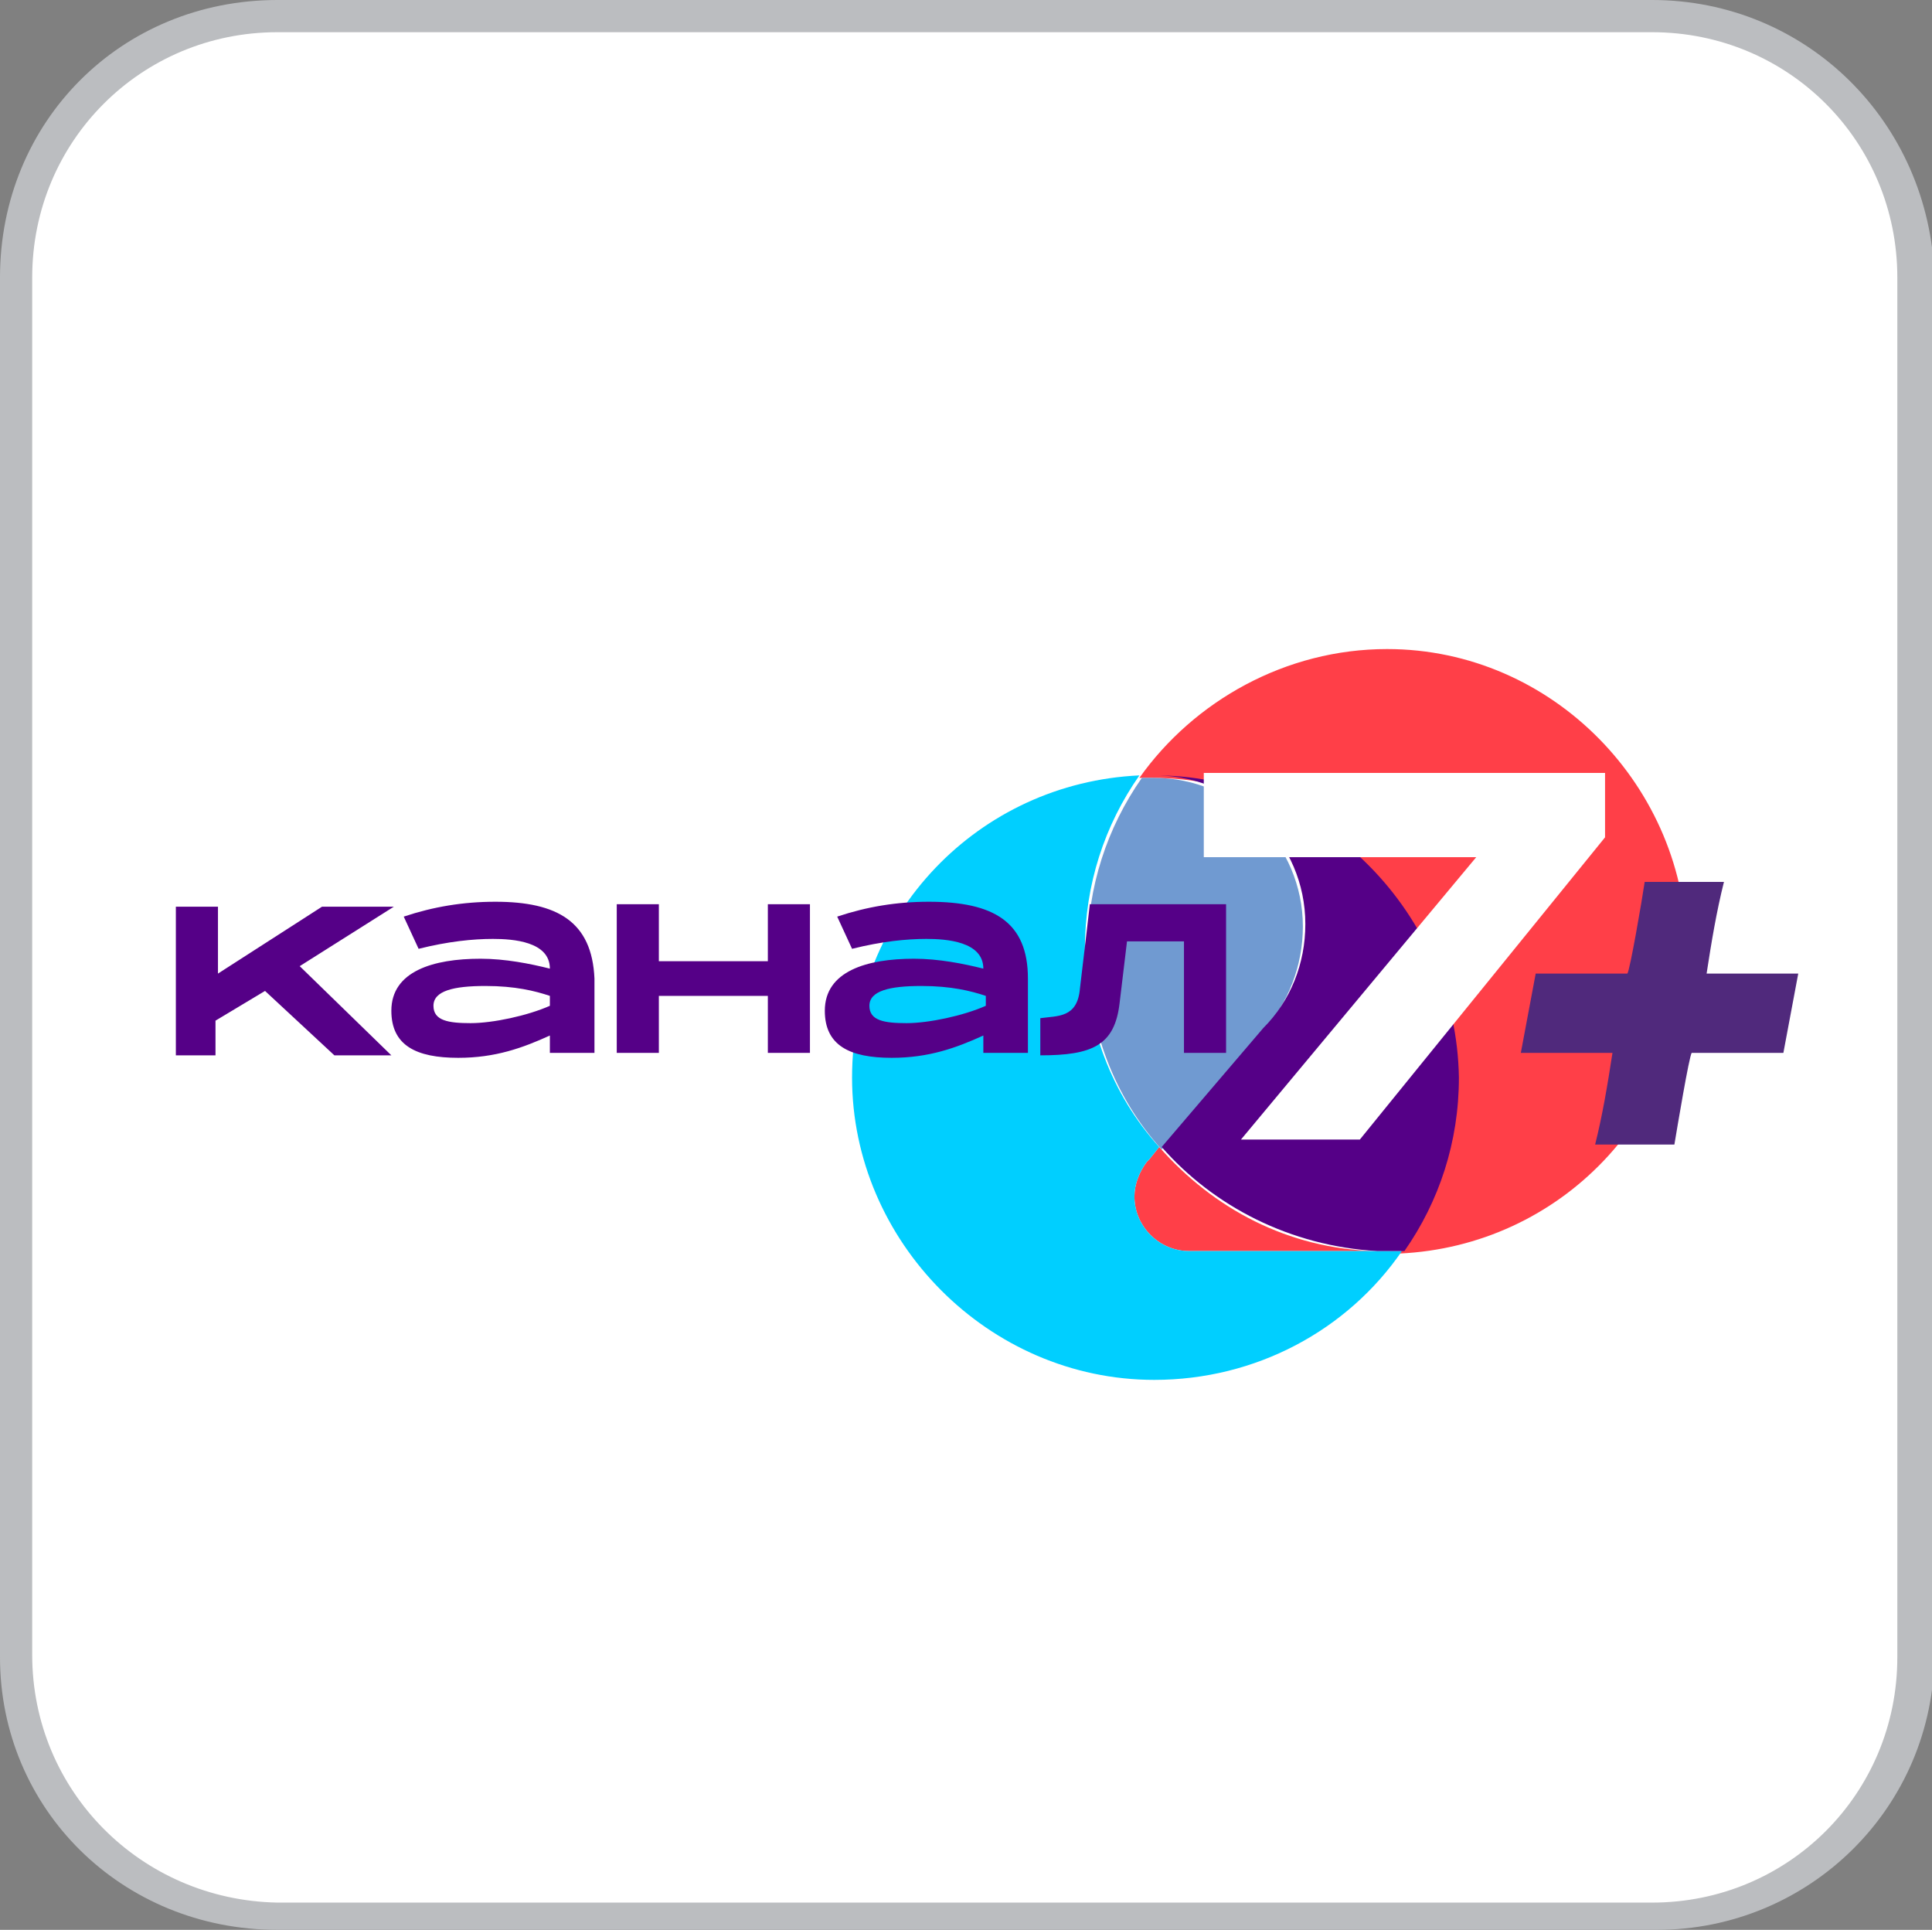
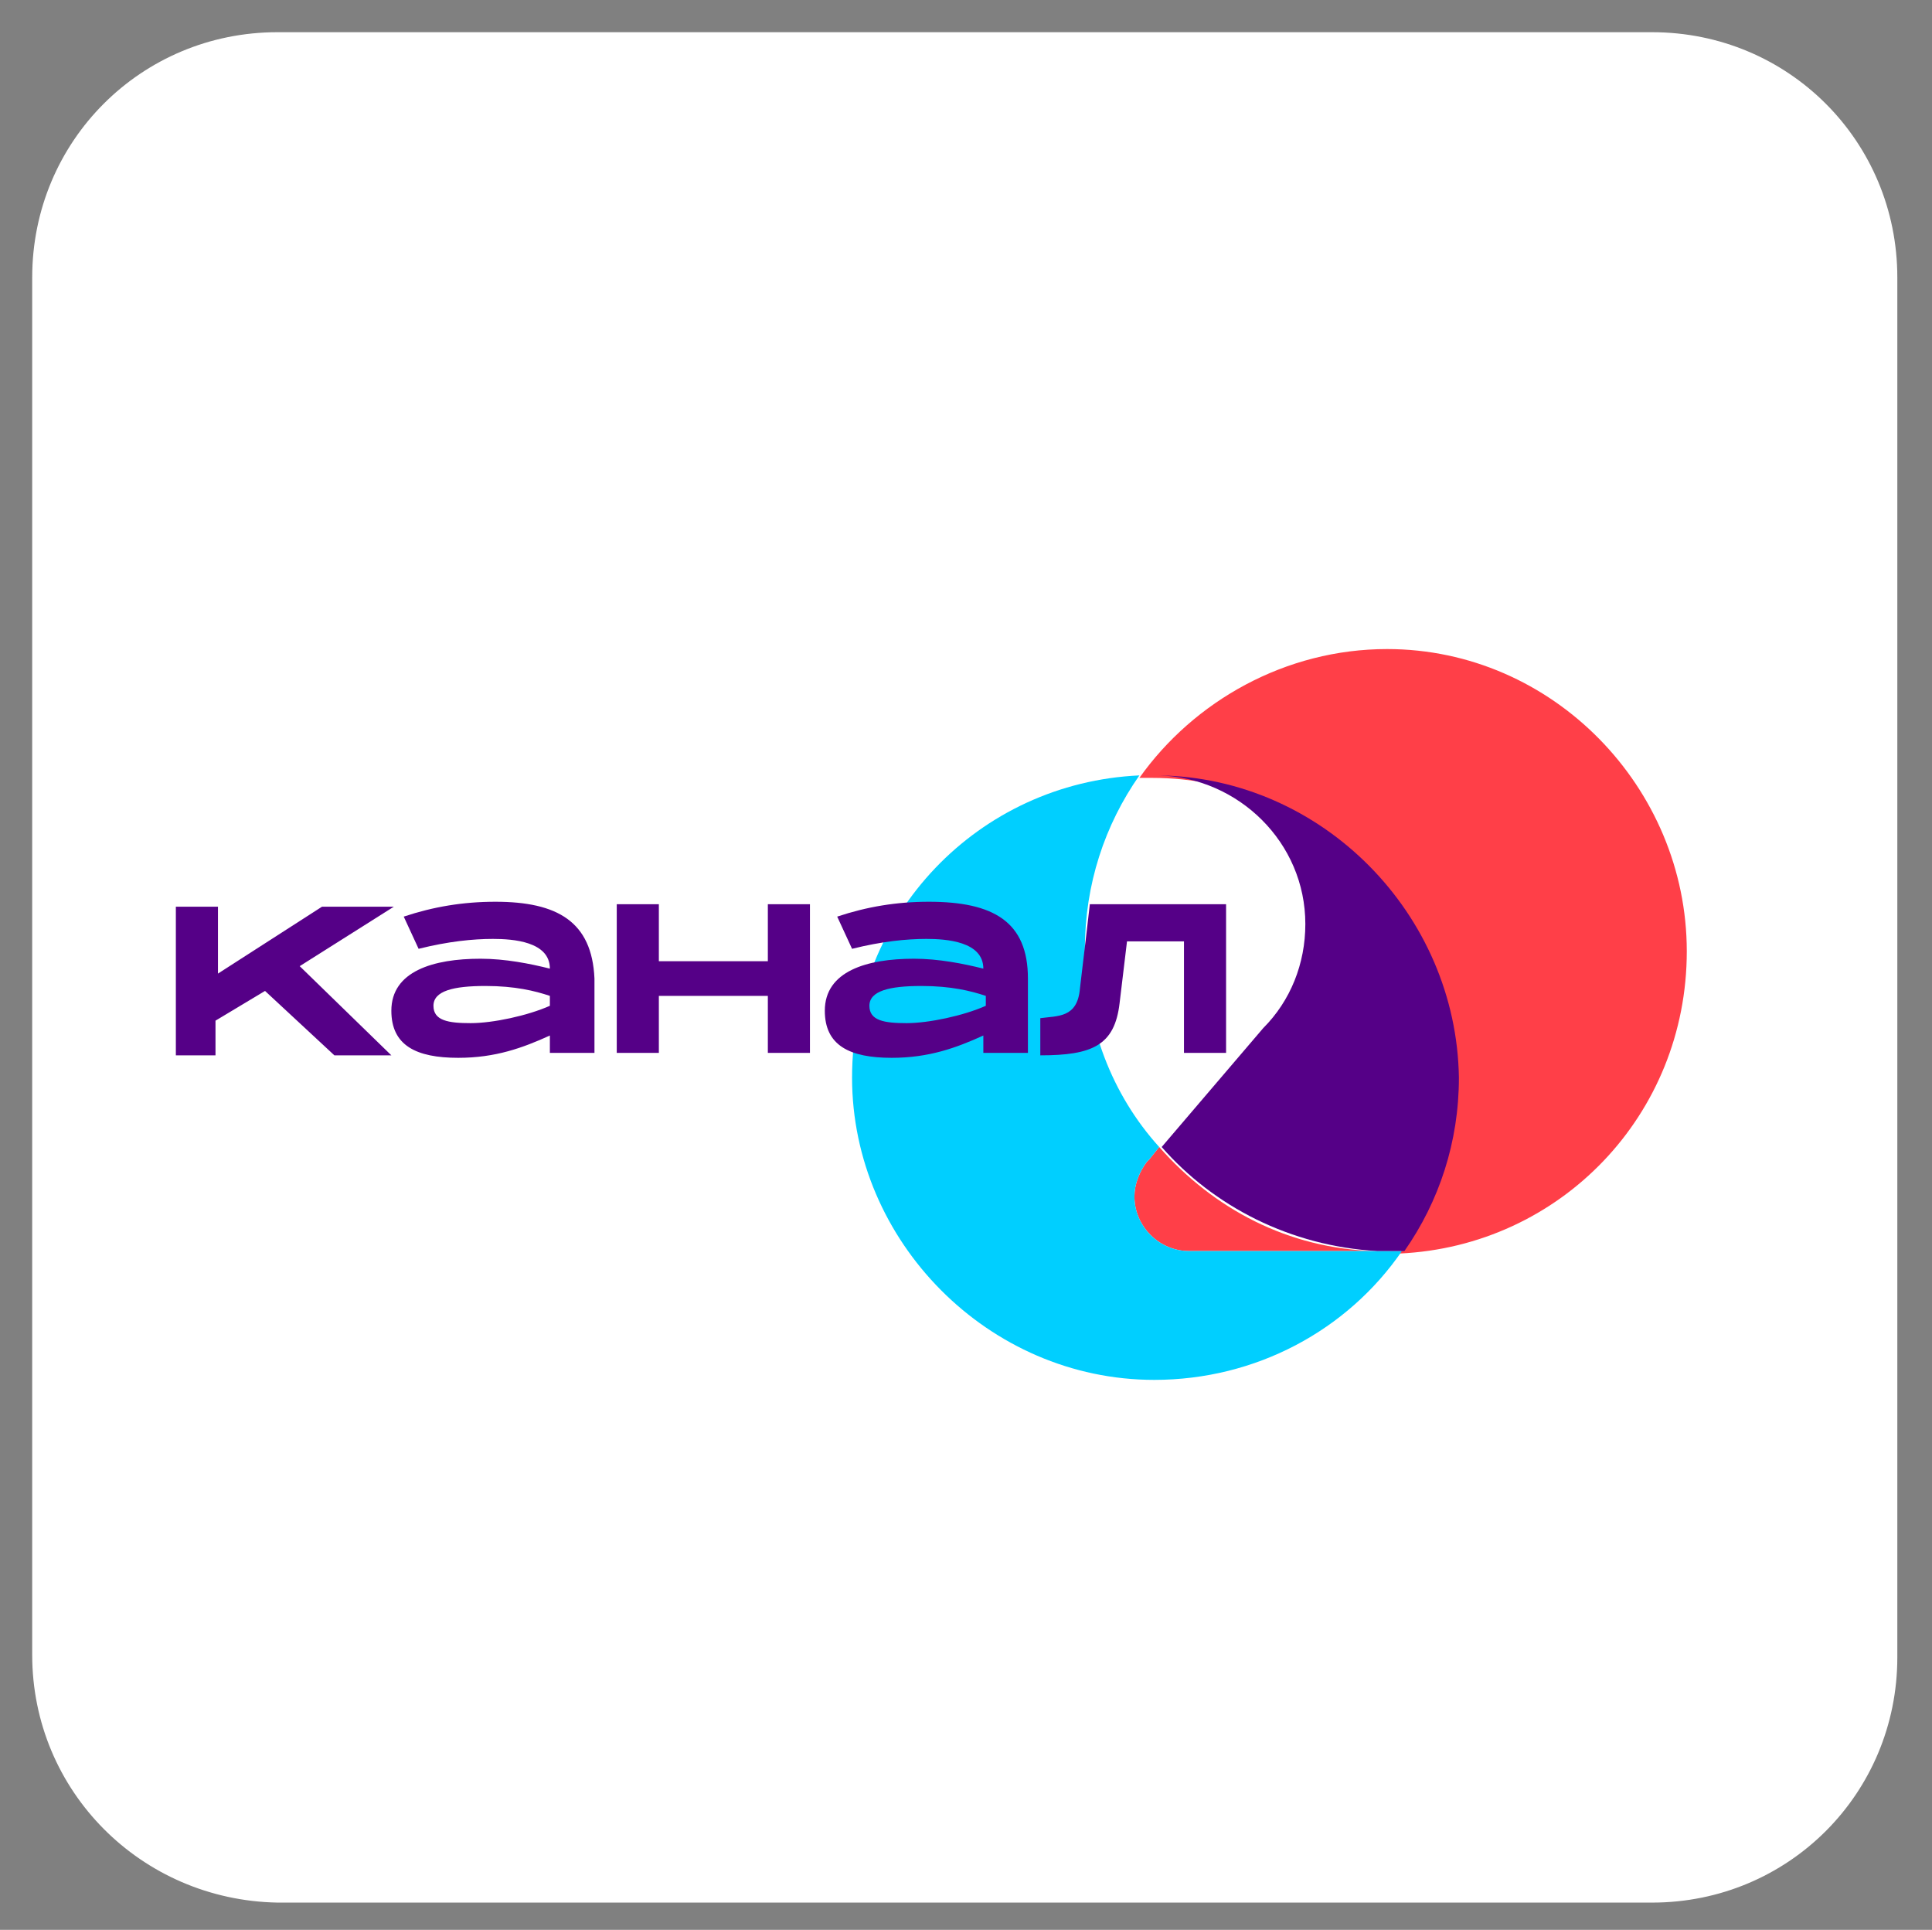
<svg xmlns="http://www.w3.org/2000/svg" version="1.1" id="Layer_1" x="0px" y="0px" width="78px" height="77.9px" viewBox="0 0 78 77.9" style="enable-background:new 0 0 78 77.9;" xml:space="preserve">
  <rect x="0" y="0" width="78" height="77.9" fill="#808080" stroke="none" />
  <style type="text/css">
	.st0{fill:#BBBDC0;}
	.st1{fill:#FFFFFF;}
	.st2{fill:#00AA14;}
	.st3{fill-rule:evenodd;clip-rule:evenodd;fill:#00AA14;}
	.st4{fill:#D0D2D3;}
	.st5{fill:#231F20;}
	.st6{fill:#6D6E70;}
	.st7{fill:#404041;}
	.st8{fill:#3B3A3C;}
	.st9{fill:#E6E7E8;}
	.st10{fill:#58595B;}
	.st11{fill:#DBDCDD;}
	.st12{fill:#BBBDBF;}
	.st13{fill:url(#);}
	.st14{fill:#BBBCBE;}
	.st15{fill:#59595C;}
	.st16{fill:#C41818;}
	.st17{fill-rule:evenodd;clip-rule:evenodd;fill:#231F20;}
	.st18{fill:#EC1E24;}
	.st19{fill-rule:evenodd;clip-rule:evenodd;}
	.st20{fill:none;}
	.st21{fill-rule:evenodd;clip-rule:evenodd;fill:#FFFFFF;}
	.st22{fill:#DF4368;}
	.st23{fill:#29ABE2;}
	.st24{fill-rule:evenodd;clip-rule:evenodd;fill:#8CC63F;}
	.st25{fill-rule:evenodd;clip-rule:evenodd;fill:#DF4368;}
	.st26{fill:#F5EA26;}
	.st27{fill:#FF6700;}
	.st28{fill:#FF4802;}
	.st29{fill:url(#SVGID_1_);}
	.st30{fill:#FF2D00;}
	.st31{fill:#008CC8;}
	.st32{fill:#F40F0F;}
	.st33{fill:#FCFAFA;}
	.st34{fill:#EF2323;}
	.st35{fill:#FFC329;}
	.st36{fill:#182851;}
	.st37{fill:#4169B1;}
	.st38{fill:#FFD00A;}
	.st39{fill:#E89C04;}
	.st40{fill:#FF3F49;}
	.st41{fill:#00CFFF;}
	.st42{fill:#539EFE;}
	.st43{fill:#60008C;}
	.st44{fill:#540F7F;}
	.st45{fill:#FF3F48;}
	.st46{fill:#709AD1;}
	.st47{fill:#550087;}
	.st48{fill:#50297C;}
	.st49{fill:#50B748;}
	.st50{display:none;fill:#FFFFFF;}
	.st51{fill:none;stroke:#231F20;stroke-width:0.535;stroke-miterlimit:10;}
	.st52{fill:#0060A9;}
	.st53{fill:#B6C0C5;}
	.st54{fill:#FDFDFD;}
	.st55{fill:#393185;}
	.st56{fill:#FCFDFD;}
	.st57{fill:#70A6CF;}
	.st58{fill:#D62056;}
	.st59{fill:#C4BBC1;}
	.st60{fill:#FEFDFE;}
	.st61{fill:#B21D53;}
</style>
-   <path class="st0" d="M66.7,0H11.2C4.9,0,0,4.9,0,11.2v55.7c0,6.1,4.9,11,11.2,11h55.7c6.1,0,11.2-4.9,11.2-11.2V11.2  C77.9,4.9,72.9,0,66.7,0z" />
  <path class="st1" d="M66.7,1.3c5.5,0,9.9,4.4,9.9,9.9v55.7c0,5.5-4.4,9.9-9.9,9.9H11.2c-5.5-0.1-9.9-4.5-9.9-10V11.2  c0-5.5,4.4-9.9,9.9-9.9H66.7" />
  <path class="st45" d="M55.5,50.5l-4.7,0h-2.7c0,0-0.1,0-0.1,0c-1.2,0-2.2-1-2.2-2.2c0-0.5,0.2-1,0.5-1.4l0,0c0,0,0.1-0.1,0.1-0.1  l0.4-0.5C49,48.8,52,50.4,55.5,50.5 M56,26.2c-4.1,0-7.8,2.1-10,5.2c0,0,0,0,0,0c0.2,0,0.4,0,0.5,0c6.7,0,12.2,5.5,12.2,12.2  c0,2.6-0.8,5-2.2,7l0,0c6.5-0.3,11.6-5.6,11.6-12.2S62.7,26.2,56,26.2" />
  <path class="st41" d="M56.6,50.5l-1.1,0l-4.7,0h-2.7c0,0-0.1,0-0.1,0c-1.2,0-2.2-1-2.2-2.2c0-0.5,0.2-1,0.5-1.4l0,0  c0,0,0.1-0.1,0.1-0.1l0.4-0.5c-1.9-2.1-3-4.9-3-8c0-2.6,0.8-5,2.2-7l0,0c-6.5,0.3-11.6,5.6-11.6,12.2s5.5,12.2,12.2,12.2  C50.7,55.7,54.4,53.7,56.6,50.5L56.6,50.5L56.6,50.5z" />
-   <path class="st46" d="M52.6,37.4c0-3.3-2.7-6-6-6c-0.2,0-0.4,0-0.5,0c0,0,0,0,0,0c-1.4,2-2.2,4.4-2.2,7c0,3.1,1.1,5.9,3,8l4.1-4.8  C52,40.5,52.6,39,52.6,37.4" />
  <path class="st47" d="M46.8,31.3c3.2,0.1,5.9,2.7,5.9,6c0,1.6-0.6,3.1-1.7,4.2l-4.1,4.8c2.1,2.4,5.2,4,8.7,4.2l1.1,0h0  c1.4-2,2.2-4.4,2.2-7C58.8,36.9,53.4,31.4,46.8,31.3" />
-   <polygon class="st1" points="59.6,34.6 48.6,34.6 48.6,31.2 64.8,31.2 64.8,33.8 54.9,46 50.1,46 " />
  <path class="st47" d="M12.1,39l3.7,3.6h-2.3l-2.8-2.6l-2,1.2v1.4H7.1v-6h1.7v2.7l4.2-2.7h2.9L12.1,39L12.1,39z M24,39.5v3h-1.8v-0.7  c-1.1,0.5-2.2,0.9-3.7,0.9c-1.7,0-2.7-0.5-2.7-1.9c0-1.6,1.7-2.1,3.6-2.1c1,0,2,0.2,2.8,0.4c0-1.1-1.5-1.2-2.3-1.2  c-0.8,0-1.8,0.1-3,0.4L16.3,37c1.2-0.4,2.4-0.6,3.7-0.6C22.5,36.4,23.9,37.2,24,39.5 M22.2,40.2c-0.6-0.2-1.4-0.4-2.6-0.4  c-1.3,0-2.1,0.2-2.1,0.8c0,0.6,0.6,0.7,1.5,0.7s2.3-0.3,3.2-0.7L22.2,40.2L22.2,40.2z M41.5,39.5v3h-1.8v-0.7  c-1.1,0.5-2.2,0.9-3.7,0.9c-1.7,0-2.7-0.5-2.7-1.9c0-1.6,1.7-2.1,3.6-2.1c1,0,2,0.2,2.8,0.4c0-1.1-1.5-1.2-2.3-1.2s-1.8,0.1-3,0.4  L33.8,37c1.2-0.4,2.4-0.6,3.7-0.6C40.1,36.4,41.5,37.2,41.5,39.5 M39.8,40.2c-0.6-0.2-1.4-0.4-2.6-0.4c-1.3,0-2.1,0.2-2.1,0.8  s0.6,0.7,1.5,0.7s2.3-0.3,3.2-0.7L39.8,40.2L39.8,40.2z M32.7,36.5v6h-1.7v-2.3h-4.4v2.3h-1.7v-6h1.7v2.3h4.4v-2.3H32.7z M44,36.5  c0,0-0.3,2.6-0.4,3.4c-0.1,1.2-0.9,1.1-1.6,1.2l0,1.5c2.1,0,3-0.4,3.2-2.1l0.3-2.5h2.3v4.5h1.7v-6L44,36.5L44,36.5z" />
-   <path class="st48" d="M66.4,35.6C66.4,35.6,66.4,35.6,66.4,35.6c-0.1,0.7-0.6,3.6-0.7,3.7H62c-0.2,1.1-0.4,2.1-0.6,3.2  c1.2,0,2.5,0,3.7,0c-0.2,1.3-0.4,2.5-0.7,3.7h3.2c0.1-0.6,0.6-3.6,0.7-3.7h3.7c0.2-1.1,0.4-2.1,0.6-3.2c-1.2,0-2.5,0-3.7,0  c0.2-1.3,0.4-2.5,0.7-3.7L66.4,35.6L66.4,35.6z" />
</svg>